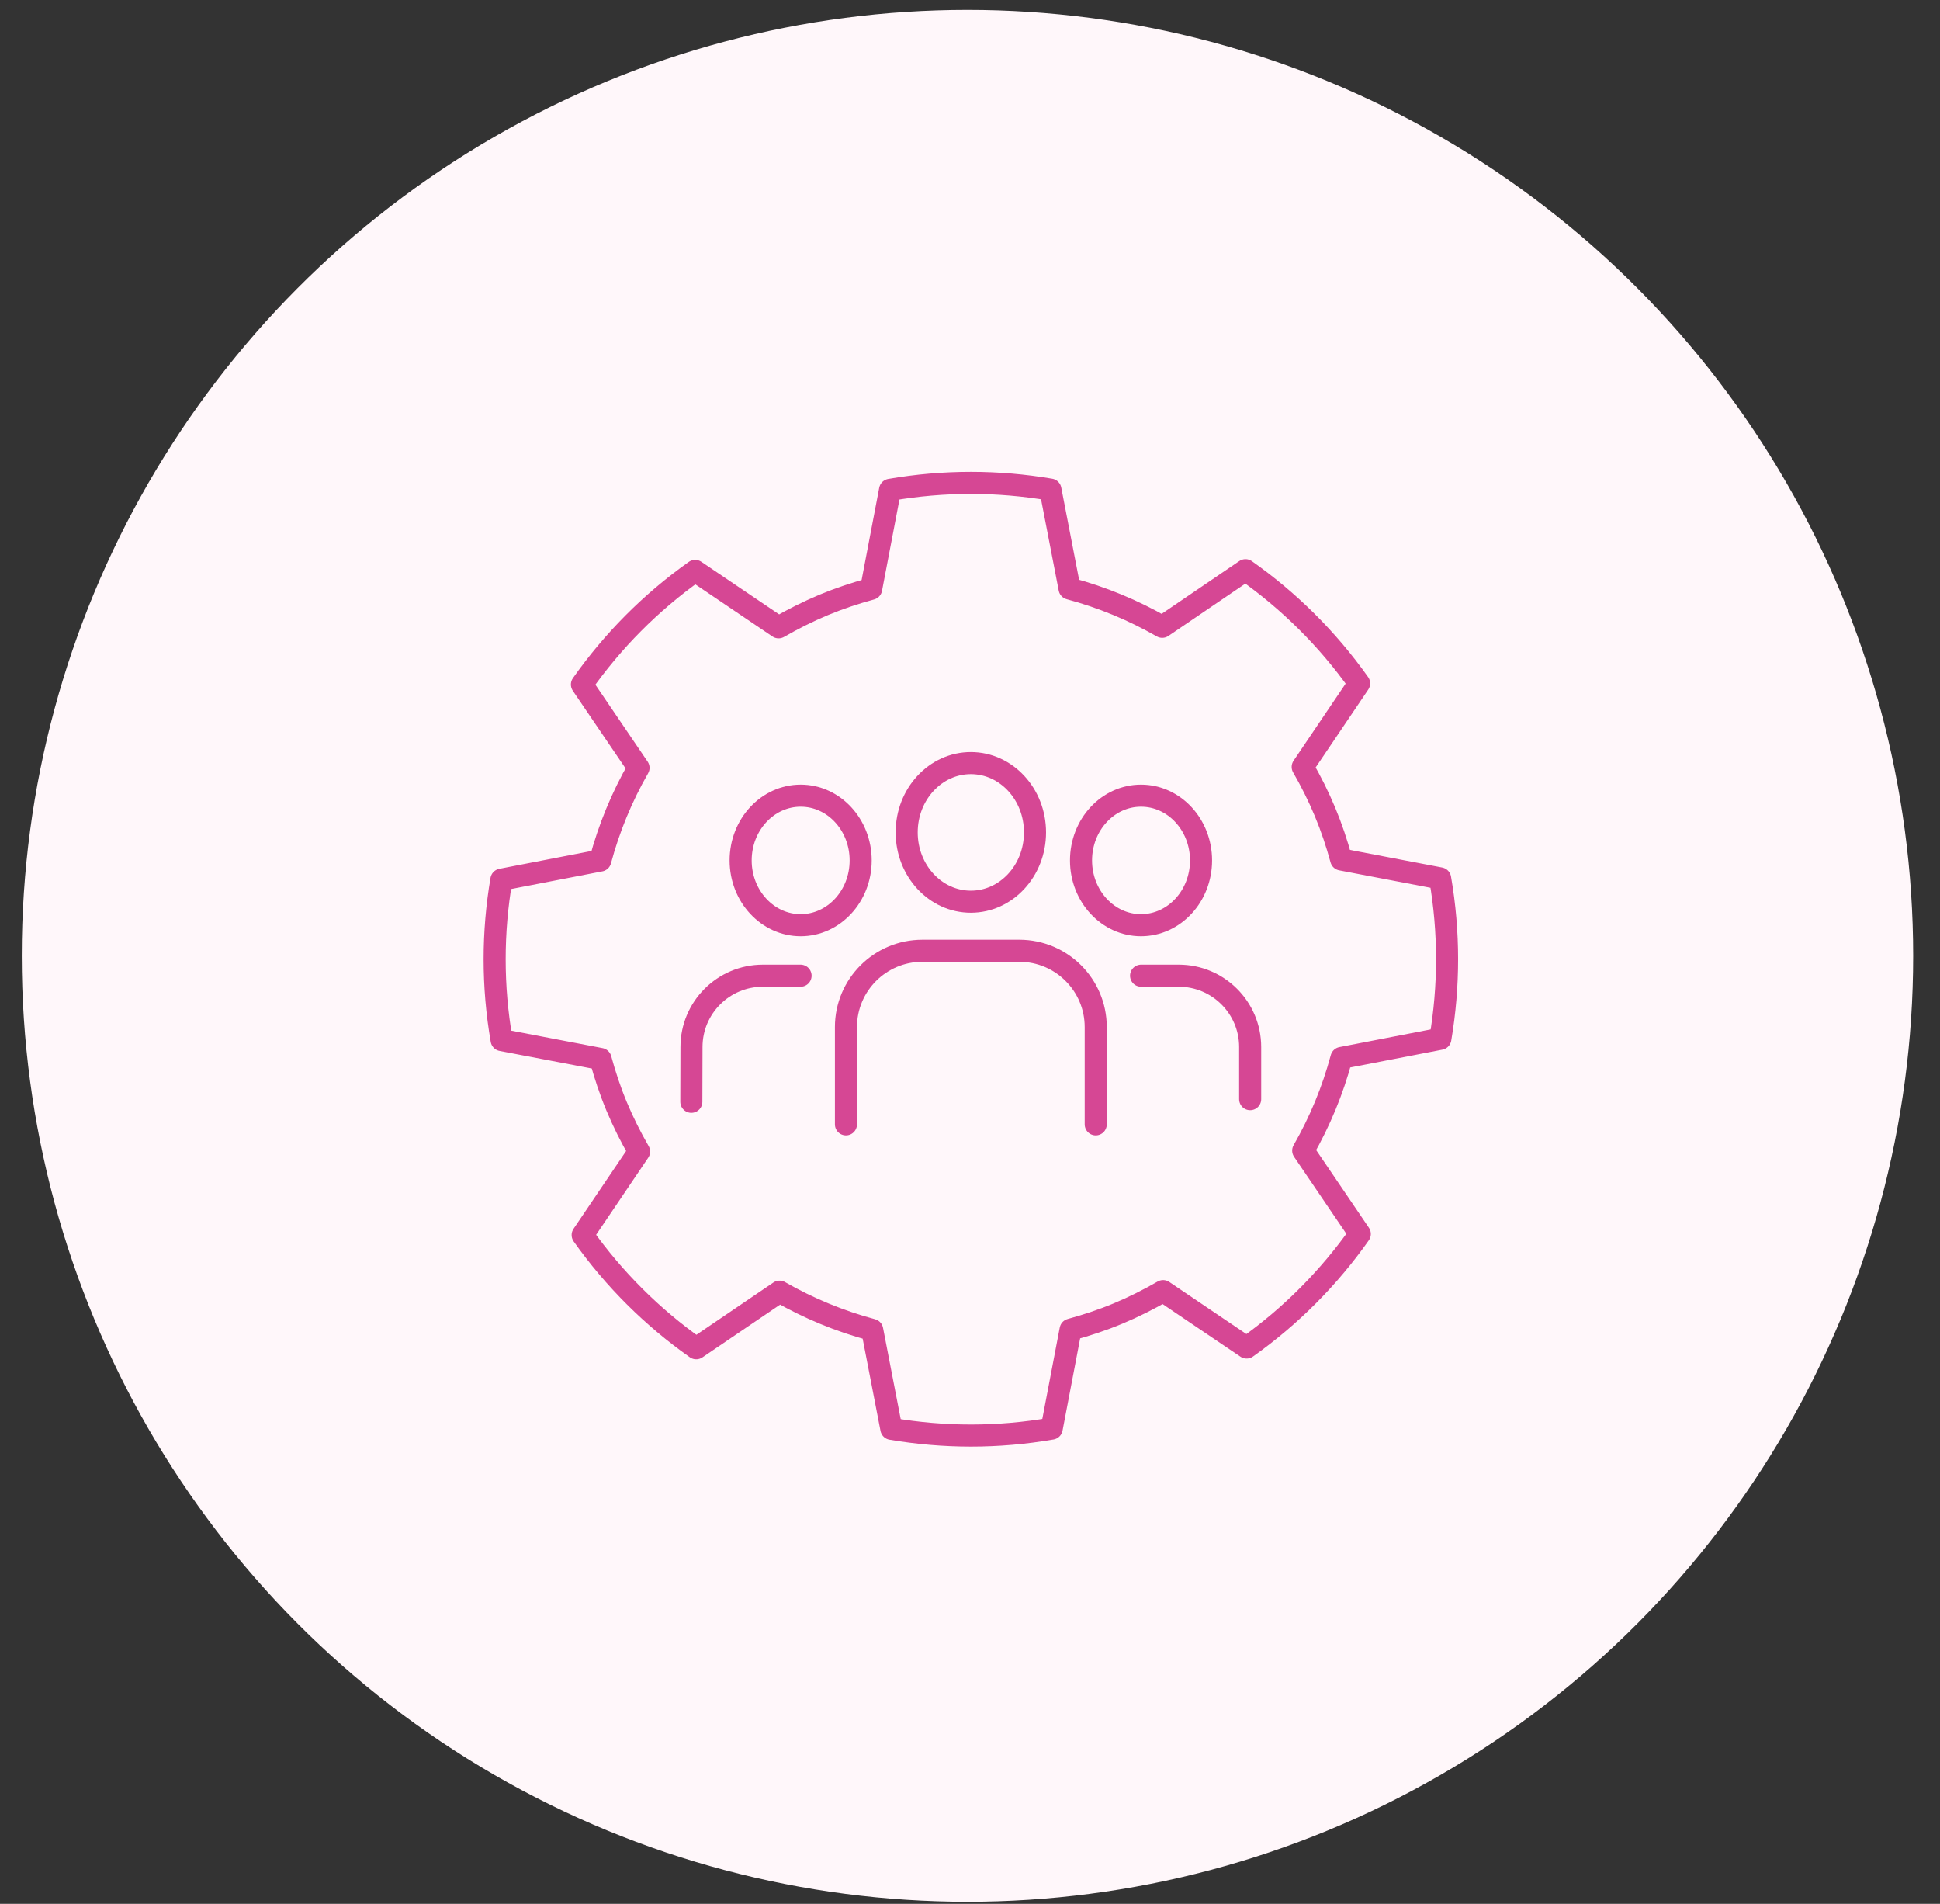
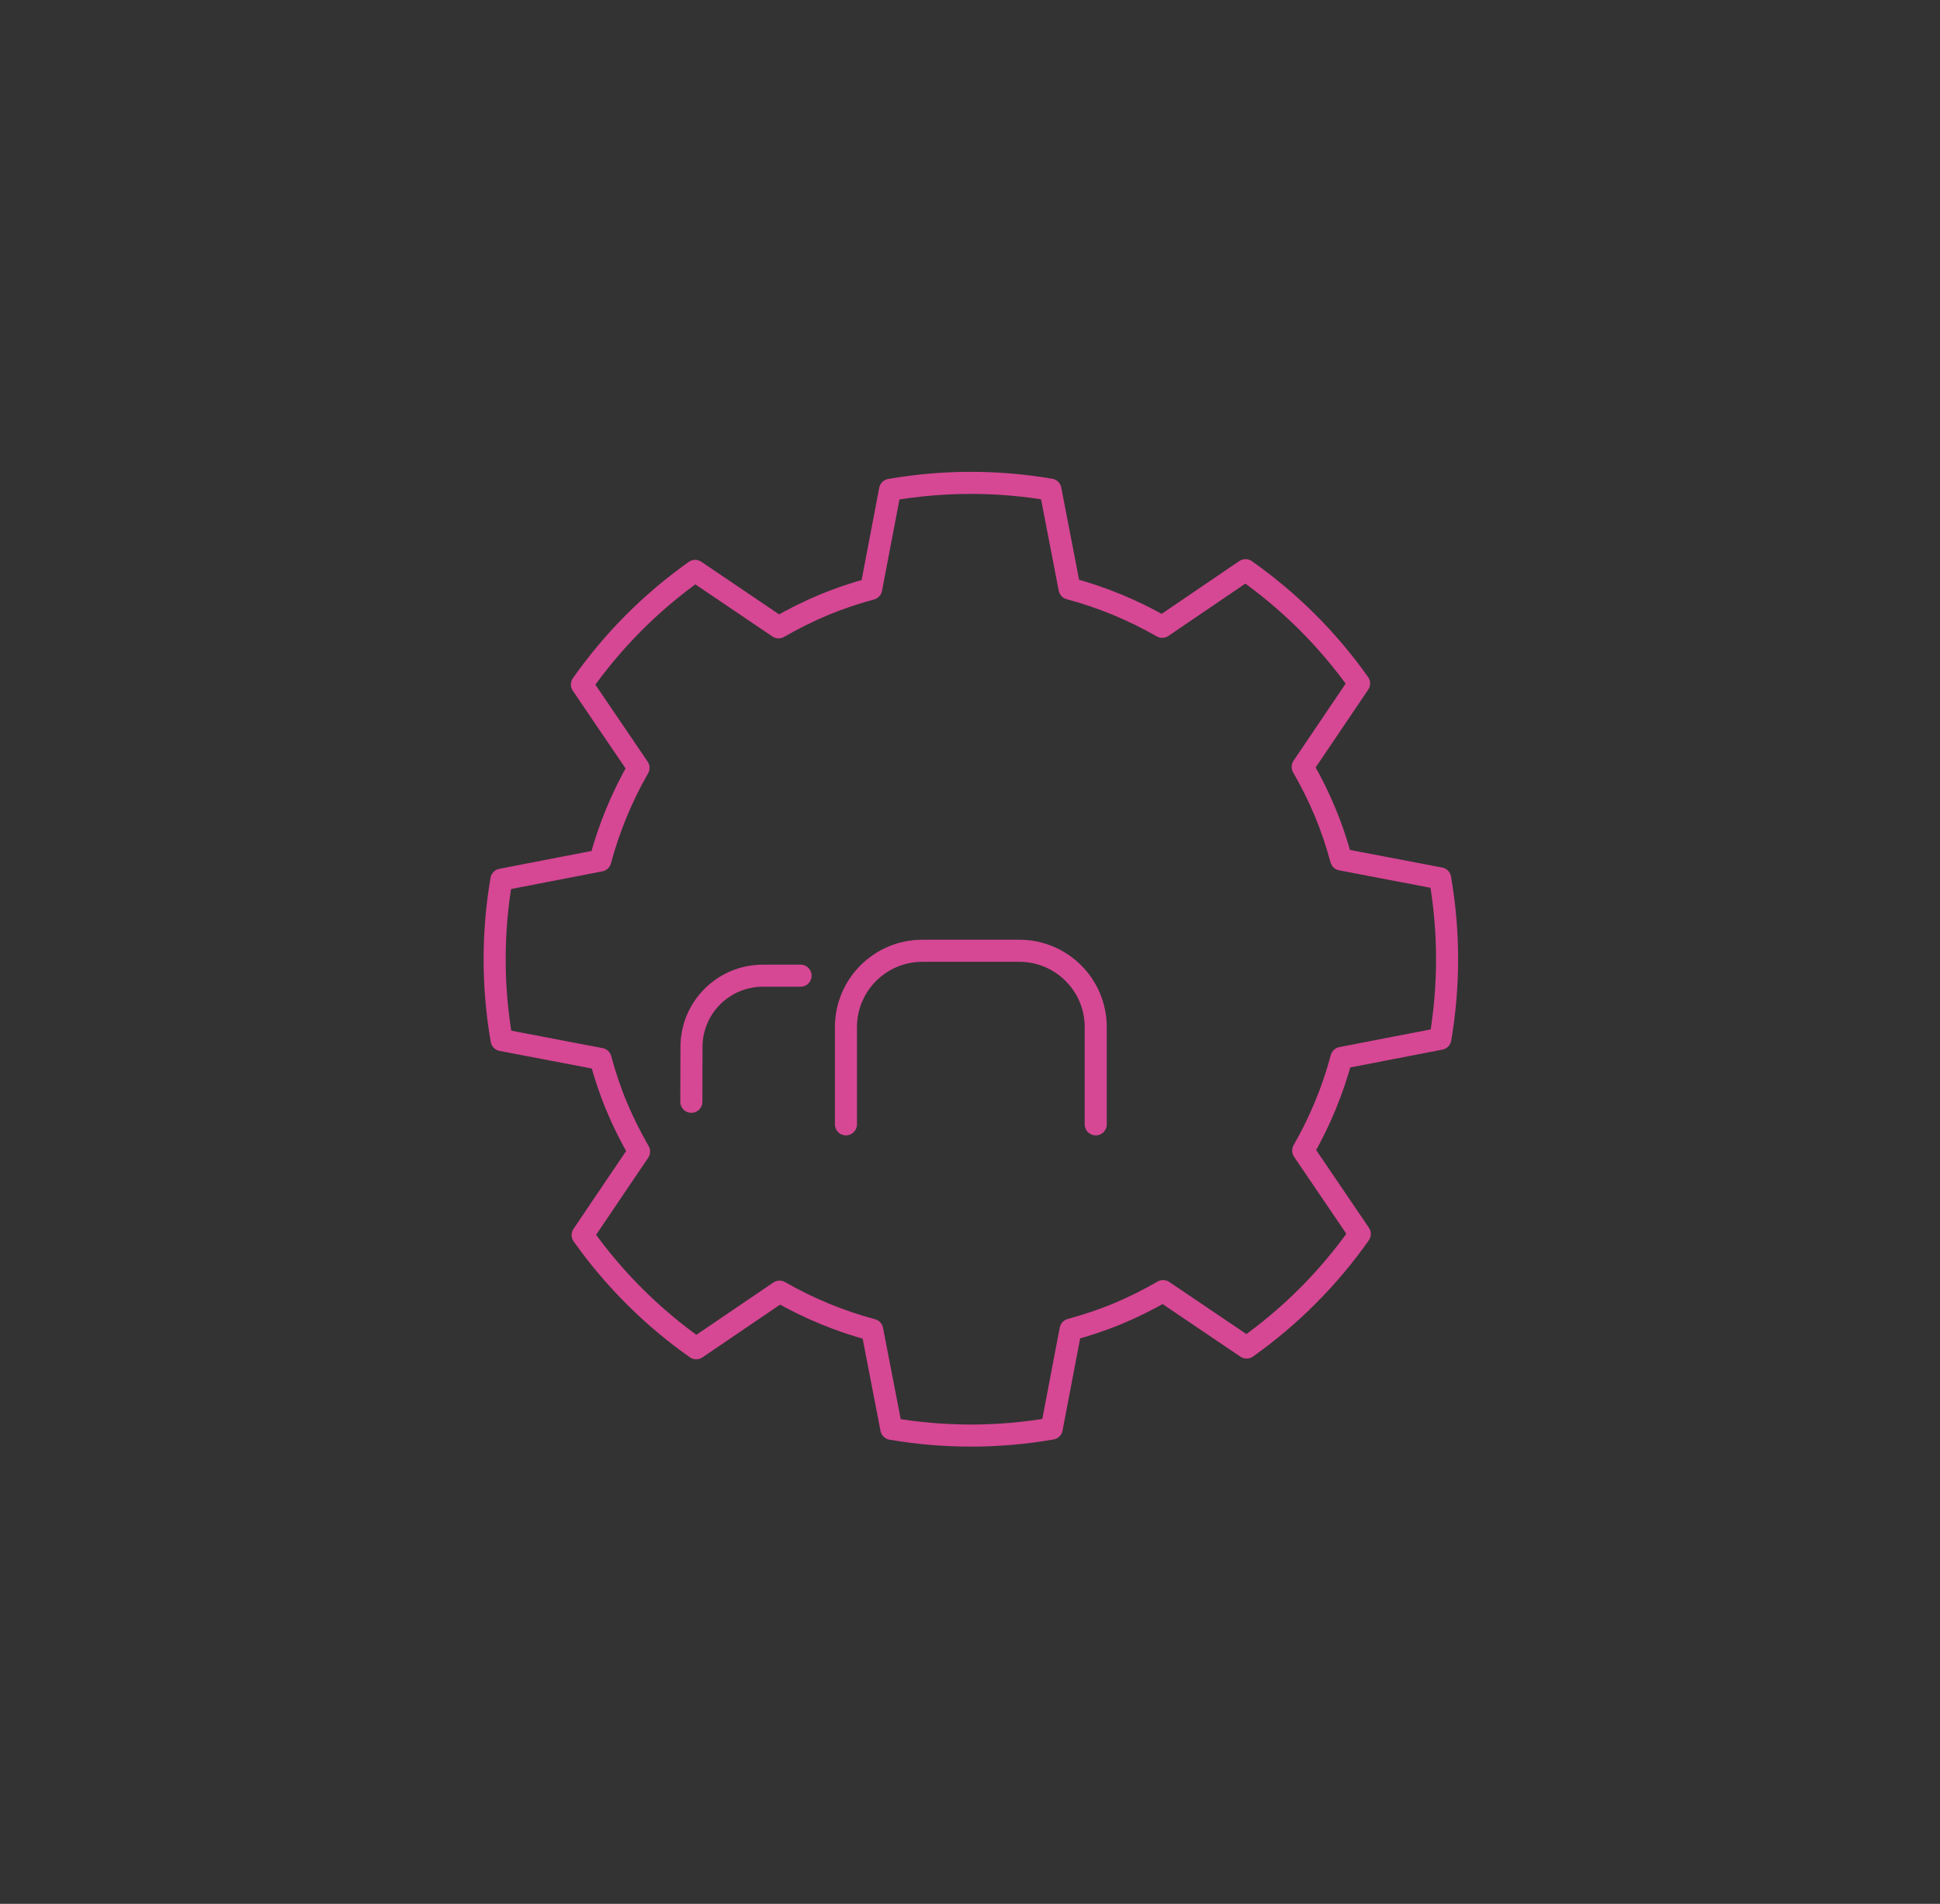
<svg xmlns="http://www.w3.org/2000/svg" width="53" height="52" viewBox="0 0 53 52" fill="none">
  <rect x="0" y="0" width="53" height="52" fill="#333333" stroke="none" />
-   <circle cx="26.431" cy="26.107" r="25.836" fill="#FFF7FA" />
  <path d="M39.35 28.372C39.593 26.943 39.599 25.464 39.344 23.991L36.641 23.475C36.522 23.038 36.378 22.604 36.199 22.176C36.02 21.747 35.815 21.338 35.589 20.947L37.13 18.666C36.266 17.447 35.213 16.408 34.027 15.573L31.751 17.12C30.956 16.663 30.105 16.312 29.22 16.075L28.697 13.373C27.267 13.129 25.789 13.124 24.316 13.379L23.8 16.082C23.363 16.201 22.929 16.345 22.5 16.523C22.072 16.703 21.663 16.908 21.271 17.134L18.991 15.593C17.771 16.457 16.733 17.51 15.898 18.696L17.444 20.972C16.988 21.767 16.637 22.618 16.4 23.503L13.698 24.026C13.454 25.456 13.448 26.934 13.704 28.407L16.407 28.923C16.525 29.36 16.669 29.794 16.848 30.223C17.027 30.651 17.233 31.06 17.459 31.452L15.918 33.732C16.782 34.952 17.835 35.99 19.02 36.825L21.297 35.279C22.092 35.735 22.943 36.086 23.828 36.323L24.351 39.025C25.78 39.269 27.259 39.275 28.732 39.019L29.248 36.316C29.685 36.197 30.119 36.054 30.547 35.875C30.976 35.696 31.384 35.49 31.776 35.264L34.057 36.805C35.276 35.941 36.315 34.888 37.149 33.703L35.603 31.426C36.06 30.631 36.411 29.78 36.648 28.895L39.35 28.372Z" stroke="#D64794" stroke-width="0.603" stroke-linecap="round" stroke-linejoin="round" />
-   <path d="M26.523 24.628C27.491 24.628 28.276 23.781 28.276 22.735C28.276 21.69 27.491 20.842 26.523 20.842C25.555 20.842 24.77 21.69 24.77 22.735C24.77 23.781 25.555 24.628 26.523 24.628Z" stroke="#D64794" stroke-width="0.603" stroke-linecap="round" stroke-linejoin="round" />
  <path d="M23.111 30.709V28.052C23.111 26.902 24.046 25.968 25.199 25.968H27.847C29 25.968 29.935 26.902 29.935 28.052V30.709" stroke="#D64794" stroke-width="0.603" stroke-linecap="round" stroke-linejoin="round" />
-   <path d="M20.234 23.501C20.234 24.477 20.969 25.27 21.874 25.27C22.779 25.27 23.513 24.477 23.513 23.501C23.513 22.524 22.779 21.732 21.874 21.732C20.969 21.732 20.234 22.524 20.234 23.501Z" stroke="#D64794" stroke-width="0.603" stroke-linecap="round" stroke-linejoin="round" />
  <path d="M21.871 26.649H20.842C19.763 26.649 18.891 27.522 18.891 28.597L18.887 30.093" stroke="#D64794" stroke-width="0.603" stroke-linecap="round" stroke-linejoin="round" />
-   <path d="M32.812 23.501C32.812 24.477 32.077 25.27 31.172 25.27C30.268 25.27 29.533 24.477 29.533 23.501C29.533 22.524 30.268 21.732 31.172 21.732C32.077 21.732 32.812 22.524 32.812 23.501Z" stroke="#D64794" stroke-width="0.603" stroke-linecap="round" stroke-linejoin="round" />
-   <path d="M31.174 26.649H32.203C33.28 26.649 34.154 27.522 34.154 28.597V30.021" stroke="#D64794" stroke-width="0.603" stroke-linecap="round" stroke-linejoin="round" />
</svg>